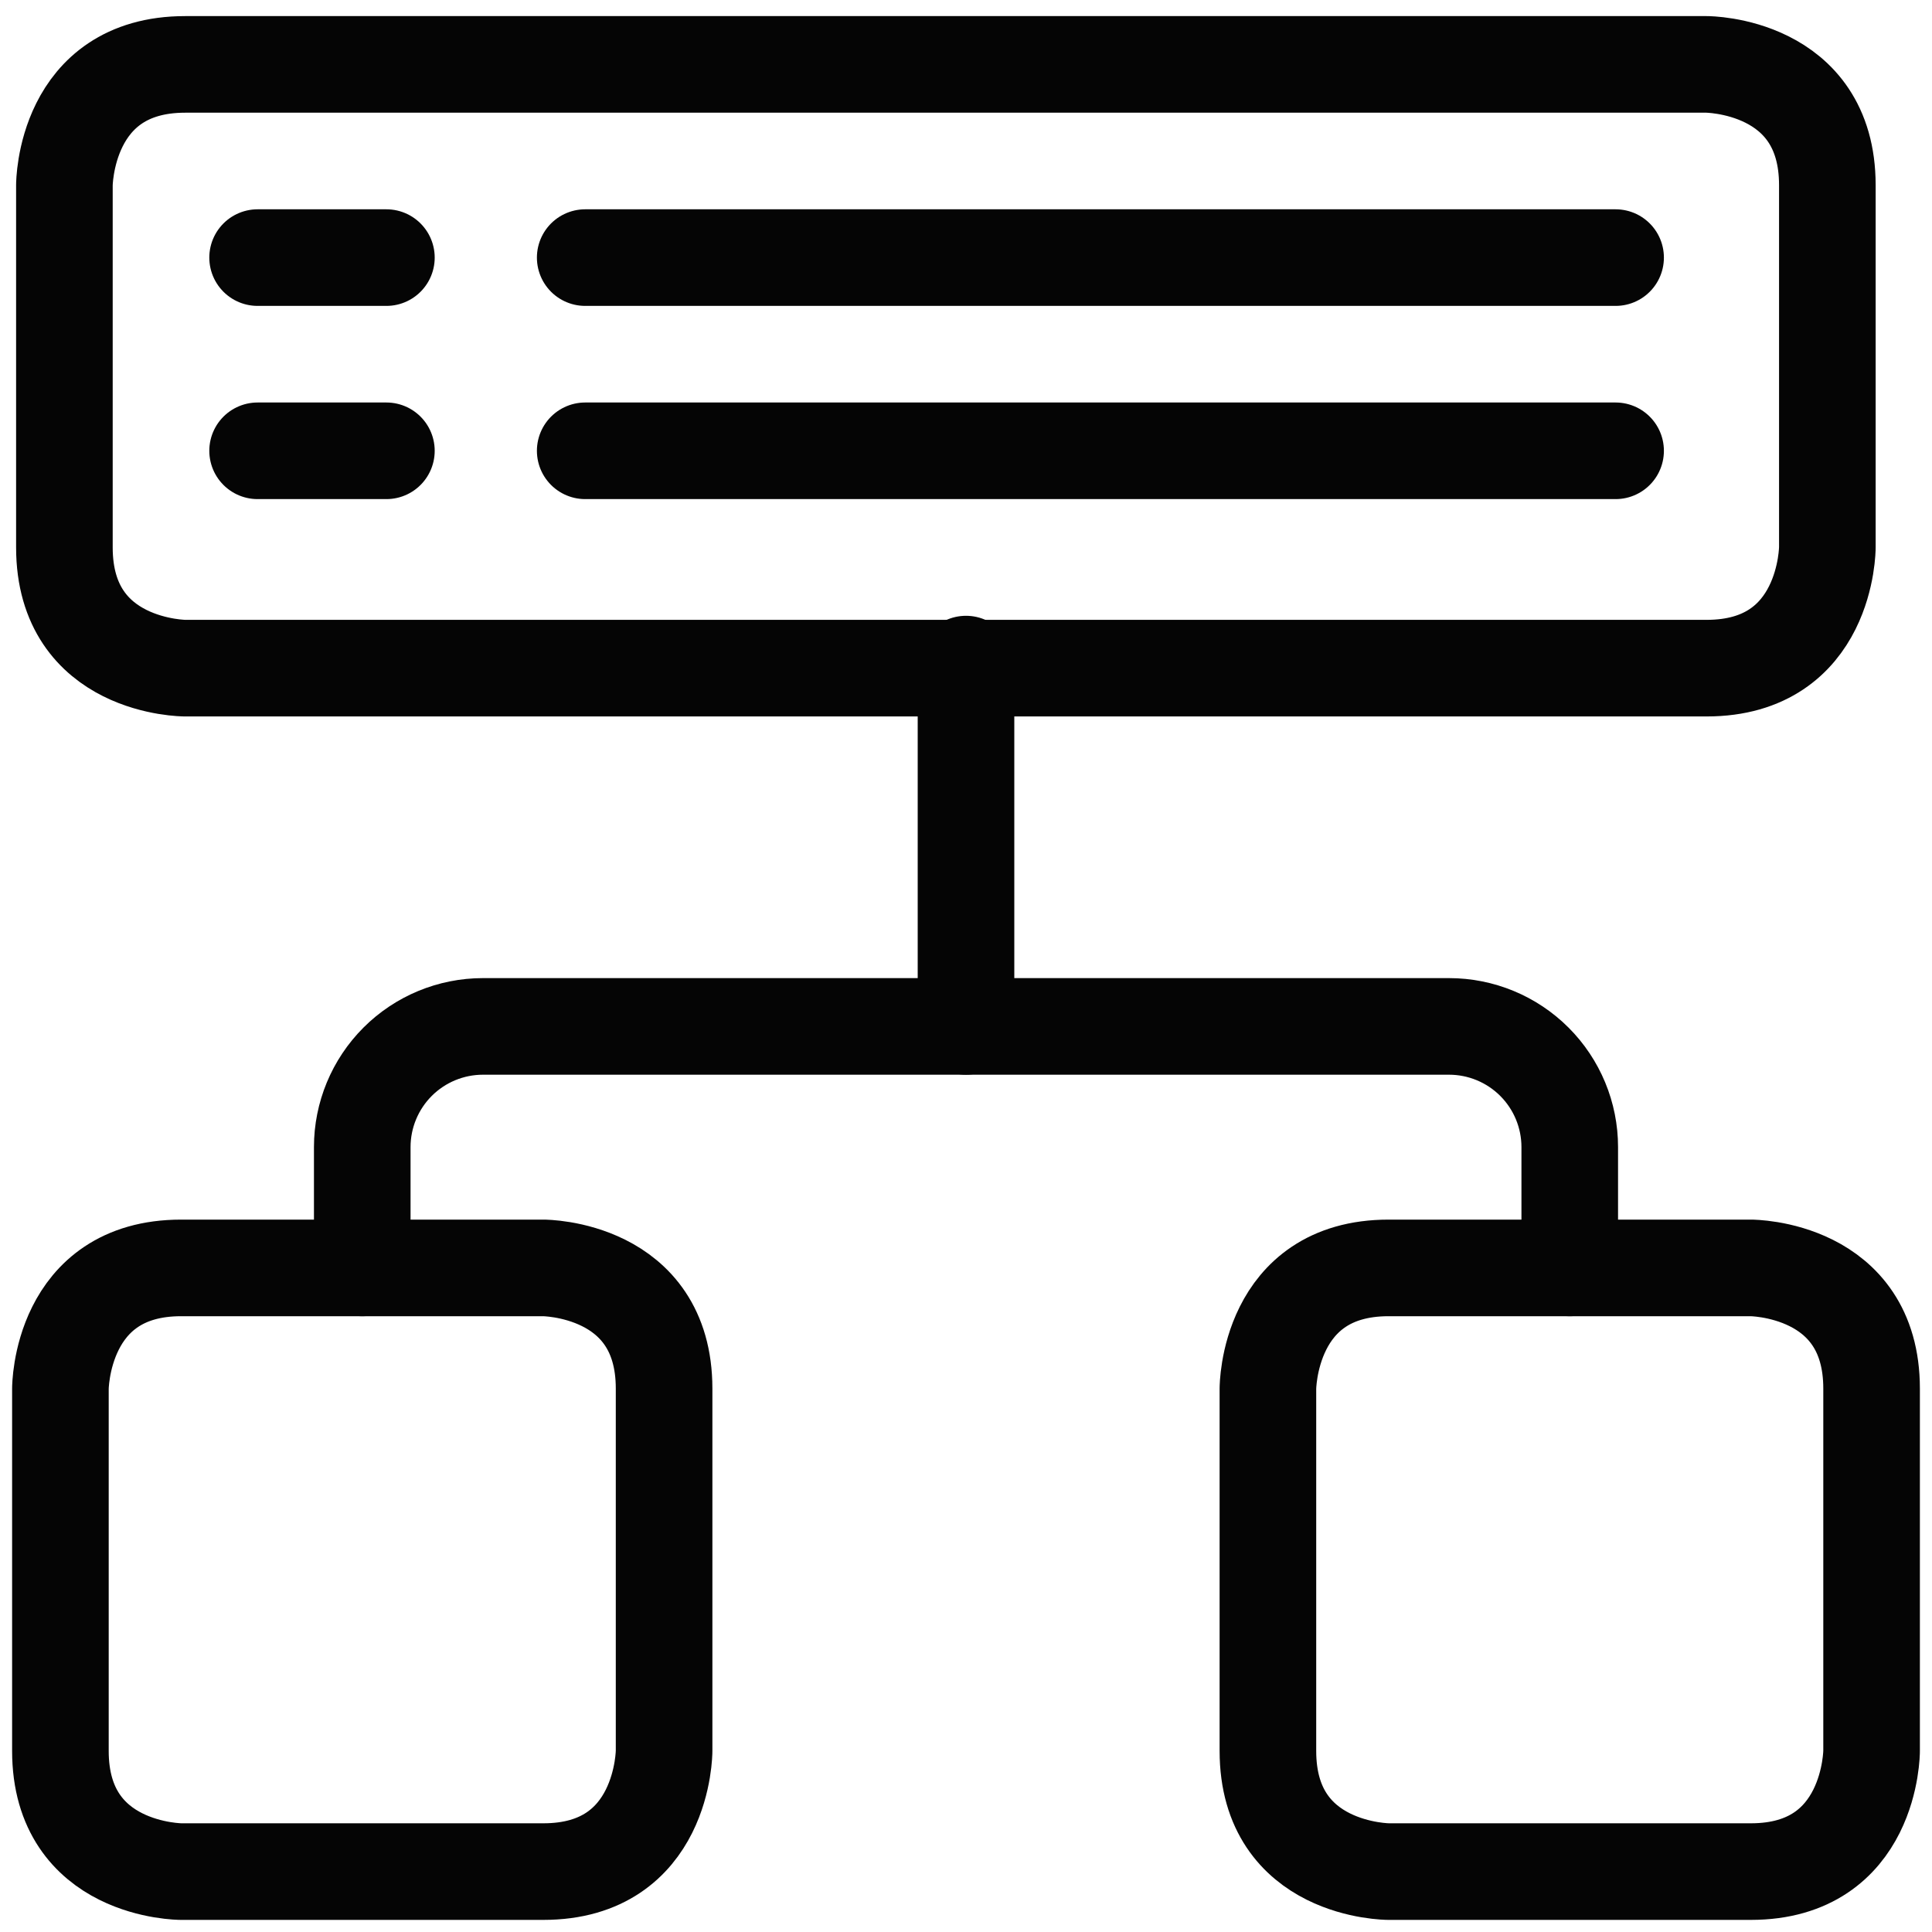
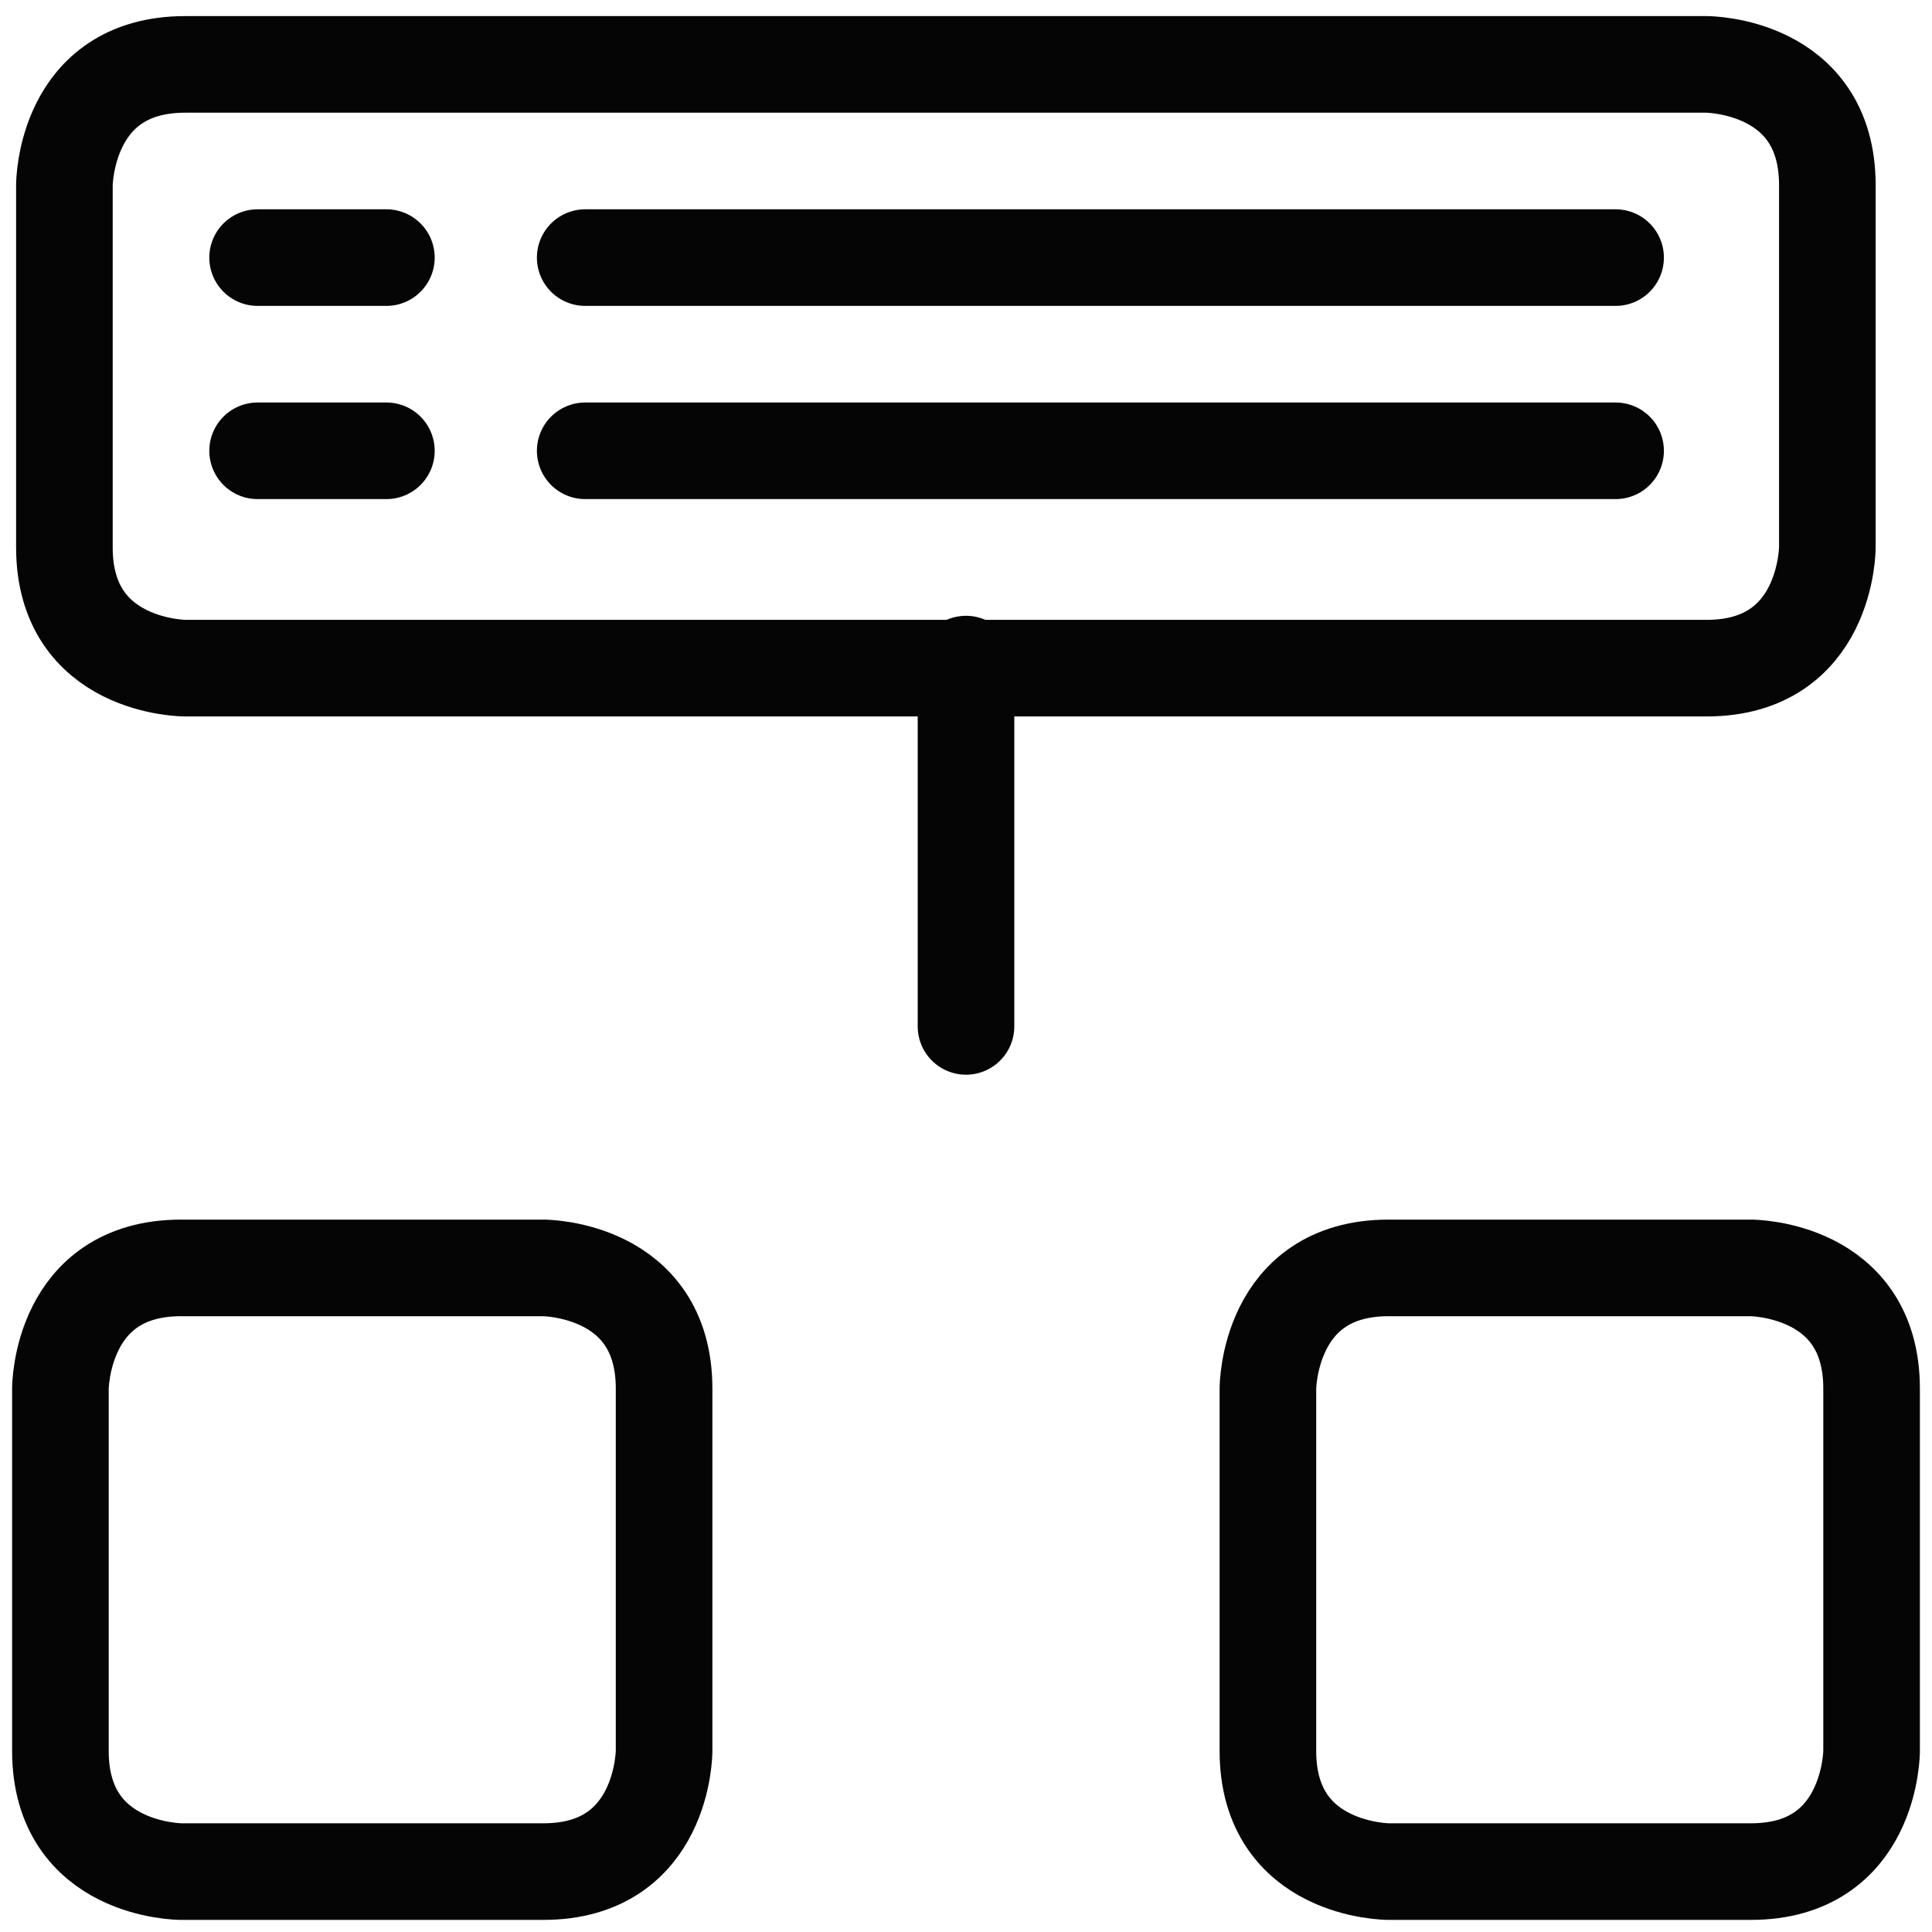
<svg xmlns="http://www.w3.org/2000/svg" width="30" height="30" viewBox="0 0 30 30" fill="none">
  <g clip-path="url(#clip0_18001_21165)">
    <path d="M2.812 19.688H8.438C8.438 19.688 10.312 19.688 10.312 21.562V27.188C10.312 27.188 10.312 29.062 8.438 29.062H2.812C2.812 29.062 0.938 29.062 0.938 27.188V21.562C0.938 21.562 0.938 19.688 2.812 19.688Z" stroke="#050505" stroke-width="1.5" stroke-linecap="round" stroke-linejoin="round" />
    <path d="M2.875 1H26.5C26.5 1 28.375 1 28.375 2.875V8.5C28.375 8.5 28.375 10.375 26.5 10.375H2.875C2.875 10.375 1 10.375 1 8.5V2.875C1 2.875 1 1 2.875 1Z" stroke="#050505" stroke-width="1.5" stroke-linecap="round" stroke-linejoin="round" />
    <path d="M4 4H6" stroke="#050505" stroke-width="1.5" stroke-linecap="round" stroke-linejoin="round" />
    <path d="M4 7H6" stroke="#050505" stroke-width="1.5" stroke-linecap="round" stroke-linejoin="round" />
    <path d="M9.087 4H25.087" stroke="#050505" stroke-width="1.5" stroke-linecap="round" stroke-linejoin="round" />
    <path d="M9.087 7H25.087" stroke="#050505" stroke-width="1.5" stroke-linecap="round" stroke-linejoin="round" />
    <path d="M21.562 19.688H27.188C27.188 19.688 29.062 19.688 29.062 21.562V27.188C29.062 27.188 29.062 29.062 27.188 29.062H21.562C21.562 29.062 19.688 29.062 19.688 27.188V21.562C19.688 21.562 19.688 19.688 21.562 19.688Z" stroke="#050505" stroke-width="1.5" stroke-linecap="round" stroke-linejoin="round" />
-     <path d="M5.625 19.688V17.812C5.625 17.315 5.823 16.838 6.174 16.487C6.526 16.135 7.003 15.938 7.5 15.938H22.5C22.997 15.938 23.474 16.135 23.826 16.487C24.177 16.838 24.375 17.315 24.375 17.812V19.688" stroke="#050505" stroke-width="1.5" stroke-linecap="round" stroke-linejoin="round" />
    <path d="M15 10.312V15.938" stroke="#050505" stroke-width="1.5" stroke-linecap="round" stroke-linejoin="round" />
  </g>
  <defs>
    <clipPath id="clip0_18001_21165">
      <rect width="30" height="30" fill="white" />
    </clipPath>
  </defs>
</svg>